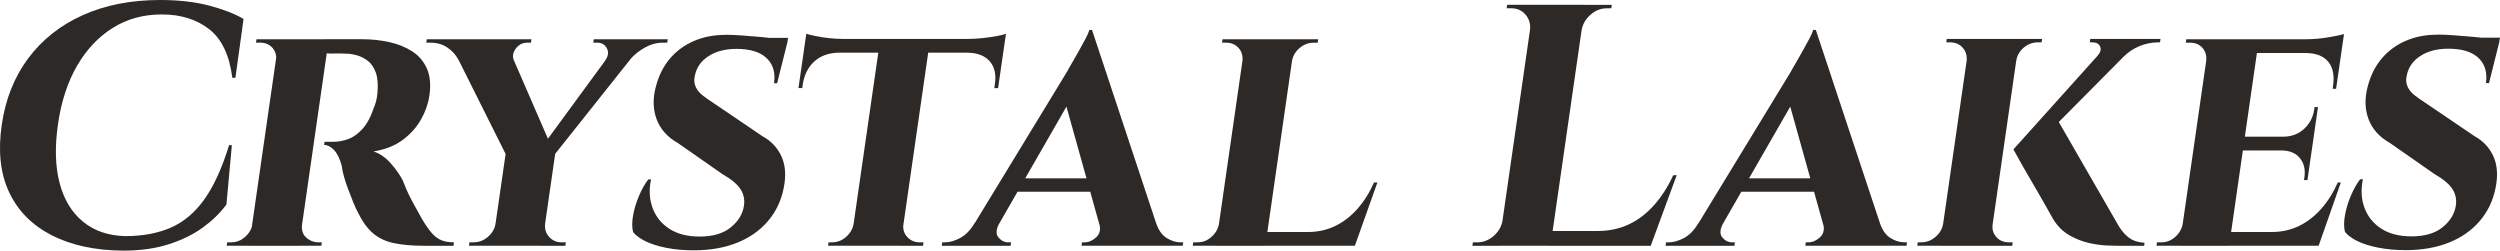
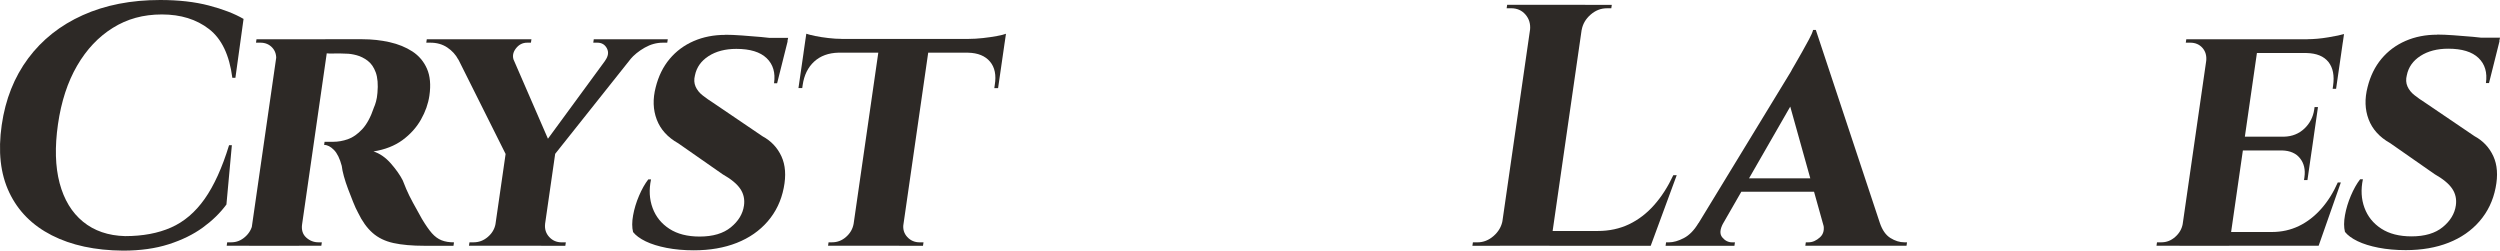
<svg xmlns="http://www.w3.org/2000/svg" id="a" data-name="Layer_1" width="681.78" height="68.34" viewBox="0 0 681.78 68.34">
  <defs>
    <style>
      .b {
        fill: #2d2926;
      }
    </style>
  </defs>
  <path class="b" d="M63.23,39.62l-1.48,16.15c-1.71,2.32-3.86,4.41-6.45,6.29-2.59,1.88-5.69,3.4-9.29,4.55-3.61,1.16-7.76,1.74-12.45,1.74-7.63-.06-14.11-1.46-19.44-4.18-5.33-2.72-9.2-6.62-11.6-11.69C.11,47.41-.57,41.27.47,34.08c1.01-7.01,3.42-13.06,7.22-18.17,3.8-5.1,8.77-9.03,14.89-11.78C28.7,1.38,35.74,0,43.69,0c5.01,0,9.42.5,13.26,1.5,3.83,1,6.99,2.22,9.47,3.66l-2.22,16.05h-.84c-.8-6.2-2.91-10.62-6.35-13.28-3.43-2.66-7.72-3.99-12.85-3.99s-9.47,1.22-13.39,3.66c-3.92,2.44-7.17,5.88-9.75,10.33-2.58,4.44-4.32,9.76-5.21,15.96-.89,6.2-.74,11.55.45,16.05,1.2,4.51,3.32,8.01,6.37,10.51,3.05,2.5,6.88,3.82,11.49,3.94,4.82,0,9-.78,12.54-2.35,3.54-1.56,6.59-4.16,9.15-7.79,2.56-3.63,4.78-8.51,6.66-14.65h.75Z" />
  <path class="b" d="M75.49,16.52h-.19c.14-1.44-.2-2.61-1.04-3.52-.84-.91-1.92-1.36-3.23-1.36h-1.22l.14-.94h6.76l-1.22,5.82ZM69.06,61.11l-.48,5.91h-6.76l.14-.94h1.13c1.38,0,2.62-.48,3.73-1.46,1.11-.97,1.79-2.14,2.06-3.52h.19ZM89.66,10.7l-8.12,56.33h-13.61l8.12-56.33h13.61ZM98.86,10.7c2.57,0,5.03.27,7.39.8,2.36.53,4.43,1.38,6.21,2.53,1.77,1.16,3.1,2.72,3.97,4.69.87,1.97,1.1,4.43.67,7.37-.32,2.19-1.08,4.37-2.3,6.52-1.22,2.16-2.9,4.02-5.03,5.59-2.13,1.56-4.77,2.6-7.91,3.1,1.73.56,3.31,1.66,4.74,3.29,1.42,1.63,2.5,3.16,3.23,4.6.18.5.5,1.3.97,2.39.47,1.1,1.08,2.35,1.85,3.76.77,1.41,1.57,2.86,2.42,4.37,1.01,1.69,1.92,2.99,2.72,3.9.81.91,1.69,1.55,2.63,1.92.95.38,2.08.56,3.39.56l-.14.94h-7.89c-3.38,0-6.21-.25-8.48-.75-2.27-.5-4.18-1.42-5.7-2.77-1.53-1.35-2.84-3.18-3.95-5.49-.45-.81-.9-1.8-1.36-2.96-.46-1.16-.92-2.33-1.37-3.52-.45-1.19-.83-2.35-1.14-3.47-.31-1.13-.5-2.06-.58-2.82-.53-2-1.24-3.46-2.14-4.37-.9-.91-1.79-1.36-2.67-1.36l.12-.85h2.35c1.31,0,2.65-.23,4-.7,1.35-.47,2.65-1.38,3.91-2.72,1.26-1.35,2.33-3.33,3.21-5.96.18-.38.37-.91.56-1.6.19-.69.32-1.47.39-2.35.21-2.31.05-4.18-.46-5.59-.52-1.41-1.25-2.47-2.21-3.19-.96-.72-1.97-1.22-3.02-1.5-1.06-.28-1.99-.42-2.8-.42-1.18-.06-2.26-.08-3.23-.05-.98.03-1.71.02-2.2-.05-.06,0-.11-.33-.14-.99-.03-.66-.08-1.61-.15-2.86h10.14ZM82.2,61.11h.19c-.23,1.56.15,2.79,1.11,3.66.97.88,2.08,1.31,3.33,1.31h.94l-.14.94h-6.76l1.32-5.91Z" />
  <path class="b" d="M140.15,16.52l-15.17-.28c-.69-1.31-1.69-2.41-3-3.29-1.31-.88-2.85-1.31-4.6-1.31h-1.13l.14-.94h28.54l-.14.94h-1.03c-1.25,0-2.28.53-3.09,1.6-.81,1.06-.98,2.16-.52,3.29ZM137.69,10.8l13.25,30.51-12.69,1.41-15.96-31.92h15.4ZM135.41,61.11l-.85,5.91h-6.67l.14-.94h1.13c1.44,0,2.73-.48,3.87-1.46,1.14-.97,1.84-2.14,2.1-3.52h.28ZM151.47,41.49l-3.68,25.53h-13.52l3.66-25.35,13.55-.19ZM169.23,10.8h6.95l-25.91,32.58-4.29-.84,23.26-31.73ZM148.46,61.11h.19c-.14,1.38.24,2.55,1.13,3.52.89.97,2.03,1.46,3.4,1.46h1.13l-.14.94h-6.57l.85-5.91ZM165.03,16.52c.86-1.19,1.02-2.3.48-3.33-.54-1.03-1.41-1.55-2.59-1.55h-1.13l.14-.94h20.18l-.14.94h-1.22c-1.69,0-3.34.45-4.94,1.36-1.6.91-2.93,1.99-3.99,3.24l-6.8.28Z" />
  <path class="b" d="M197.78,9.48c1.25,0,2.76.06,4.53.19,1.77.13,3.51.27,5.24.42,1.73.16,3.25.34,4.57.56,1.31.22,2.21.42,2.68.61l-2.87,11.45h-.84c.42-2.88-.26-5.16-2.02-6.85-1.76-1.69-4.52-2.53-8.27-2.53-3,0-5.53.66-7.56,1.97-2.04,1.31-3.28,3.07-3.72,5.26-.29,1.13-.23,2.14.17,3.05.4.91,1.04,1.71,1.91,2.39.87.69,1.85,1.38,2.94,2.07l13.43,9.11c2.32,1.25,4.03,3.07,5.13,5.44,1.1,2.38,1.31,5.26.63,8.64-.69,3.51-2.15,6.54-4.37,9.11-2.22,2.57-5.03,4.52-8.45,5.87-3.42,1.35-7.32,2.02-11.7,2.02-2.69,0-5.16-.22-7.42-.66-2.25-.44-4.15-1.03-5.7-1.78-1.55-.75-2.7-1.6-3.44-2.53-.32-1.25-.32-2.77,0-4.55.32-1.78.86-3.57,1.62-5.35.76-1.78,1.6-3.27,2.52-4.46h.75c-.59,2.82-.45,5.41.43,7.79.88,2.38,2.4,4.27,4.58,5.68,2.17,1.41,4.92,2.11,8.24,2.11,3.63,0,6.47-.84,8.53-2.53,2.06-1.69,3.25-3.66,3.57-5.91.24-1.69-.09-3.21-.99-4.55-.9-1.35-2.51-2.68-4.82-3.99l-12.11-8.45c-2.9-1.63-4.85-3.79-5.87-6.48-1.02-2.69-1.11-5.63-.28-8.82.75-3,2.01-5.57,3.79-7.7,1.78-2.13,3.97-3.75,6.57-4.88,2.6-1.13,5.47-1.69,8.6-1.69ZM214.93,10.33l-.34,1.69h-10.04l.24-1.69h10.14Z" />
  <path class="b" d="M219.89,9.2c.54.19,1.34.39,2.4.61,1.06.22,2.26.41,3.58.56,1.32.16,2.55.23,3.67.23l-9.99.94.34-2.35ZM274.13,10.61l-.54,3.76h-54.45l.54-3.76h54.45ZM228.76,14.08l-.04.28c-2.76.06-4.99.88-6.69,2.44-1.7,1.57-2.74,3.69-3.13,6.38l-.12.84h-1.03l1.44-9.95h9.58ZM232.96,61.11l-.85,5.91h-6.29l.14-.94h.94c1.44,0,2.71-.48,3.82-1.46,1.11-.97,1.8-2.14,2.06-3.52h.19ZM253.62,10.98l-8.08,56.04h-13.61l8.08-56.04h13.61ZM246.1,61.11h.28c-.2,1.38.15,2.55,1.04,3.52.89.97,2.03,1.46,3.4,1.46h1.03l-.14.94h-6.48l.85-5.91ZM274.34,9.2l-.34,2.35-9.82-.94c1.19,0,2.48-.08,3.88-.23,1.4-.16,2.68-.34,3.84-.56,1.16-.22,1.97-.42,2.43-.61ZM273.63,14.08l-1.44,9.95h-1.03l.12-.84c.45-2.69.02-4.82-1.29-6.38-1.31-1.56-3.3-2.38-5.98-2.44l.04-.28h9.58Z" />
-   <path class="b" d="M272.56,60.83c-.93,1.69-1.03,2.99-.28,3.9.75.91,1.65,1.36,2.71,1.36h.75l-.14.94h-18.78l.14-.94h.75c1.25,0,2.62-.39,4.11-1.17,1.49-.78,2.81-2.14,3.97-4.08h6.76ZM297.81,8.17l-1.44,11.27-27.19,47.31h-6.95l28.78-47.22c.18-.38.56-1.05,1.14-2.02.58-.97,1.2-2.06,1.88-3.29.68-1.22,1.31-2.38,1.91-3.47.59-1.09.97-1.96,1.12-2.58h.75ZM300.14,48.63l-.53,3.66h-23.94l.53-3.66h23.94ZM297.81,8.17l19.37,58.39h-15.87l-11.52-41.21,8.02-17.18ZM299.79,60.83h15.49c.66,1.94,1.62,3.3,2.88,4.08,1.26.78,2.52,1.17,3.77,1.17h.75l-.14.94h-27.6l.14-.94h.75c1.06,0,2.1-.45,3.11-1.36,1.01-.91,1.29-2.21.84-3.9Z" />
-   <path class="b" d="M339.02,16.62h-.19c.15-1.44-.22-2.63-1.08-3.57-.87-.94-1.99-1.41-3.36-1.41h-1.13l.14-.94h6.48l-.85,5.91ZM332.6,61.11l-.38,5.91h-6.95l.14-.94h1.22c1.38,0,2.62-.48,3.73-1.46,1.11-.97,1.8-2.14,2.06-3.52h.19ZM353.2,10.7l-8.12,56.33h-13.52l8.12-56.33h13.52ZM352.16,16.62l.85-5.91h6.48l-.14.94h-1.13c-1.38,0-2.63.47-3.77,1.41-1.14.94-1.84,2.13-2.11,3.57h-.19ZM367.5,63.27l1.71,3.75h-24.31l.54-3.75h22.06ZM375.64,49.75l-6.15,17.27h-16.24l3.45-3.75c2.69,0,5.16-.55,7.42-1.64,2.25-1.09,4.28-2.66,6.08-4.69,1.8-2.03,3.3-4.43,4.51-7.18h.94Z" />
  <path class="b" d="M417.54,8.17h-.28c.17-1.63-.24-3.02-1.23-4.18-.99-1.16-2.3-1.74-3.93-1.74h-1.22l.14-.94h7.51l-.99,6.85ZM410.04,60.18l-.99,6.85h-7.51l.14-.94h1.22c1.63,0,3.1-.58,4.43-1.74,1.32-1.16,2.14-2.55,2.43-4.18h.28ZM432.32,1.31l-9.48,65.71h-14.08L418.24,1.31h14.08ZM431.06,8.17l.99-6.85h7.51l-.14.94h-1.22c-1.63,0-3.1.58-4.43,1.74-1.33,1.16-2.14,2.55-2.43,4.18h-.28ZM448.21,62.99l1.67,4.04h-27.32l.58-4.04h25.07ZM457.26,47.78l-7.09,19.25h-18.4l3.96-4.04c3.13,0,5.97-.61,8.53-1.83,2.55-1.22,4.84-2.97,6.86-5.26,2.02-2.28,3.75-4.99,5.21-8.12h.94Z" />
  <path class="b" d="M469.96,60.83c-.93,1.69-1.03,2.99-.28,3.9.75.91,1.65,1.36,2.71,1.36h.75l-.14.94h-18.78l.14-.94h.75c1.25,0,2.62-.39,4.11-1.17,1.49-.78,2.81-2.14,3.97-4.08h6.76ZM495.2,8.17l-1.44,11.27-27.19,47.31h-6.95l28.78-47.22c.18-.38.56-1.05,1.14-2.02.58-.97,1.2-2.06,1.88-3.29.68-1.22,1.31-2.38,1.91-3.47.59-1.09.97-1.96,1.12-2.58h.75ZM497.54,48.63l-.53,3.66h-23.94l.53-3.66h23.94ZM495.2,8.17l19.37,58.39h-15.87l-11.52-41.21,8.02-17.18ZM497.18,60.83h15.49c.66,1.94,1.62,3.3,2.88,4.08,1.26.78,2.52,1.17,3.77,1.17h.75l-.14.94h-27.6l.14-.94h.75c1.06,0,2.1-.45,3.11-1.36,1.01-.91,1.29-2.21.84-3.9Z" />
-   <path class="b" d="M536.51,16.62h-.19c.15-1.44-.21-2.64-1.07-3.61-.86-.97-2.01-1.46-3.45-1.46h-1.03l.14-.94h6.48l-.87,6.01ZM530.09,61.11l-.85,5.91h-6.38l.14-.94h.94c1.44,0,2.73-.48,3.87-1.46,1.14-.97,1.84-2.14,2.1-3.52h.19ZM550.71,10.61l-8.14,56.42h-13.52l8.14-56.42h13.52ZM549.56,16.62l.87-6.01h6.48l-.14.94h-1.03c-1.44,0-2.73.49-3.87,1.46-1.14.97-1.82,2.18-2.02,3.61h-.28ZM543.14,61.11h.28c-.2,1.38.13,2.55.99,3.52.86.97,2.01,1.46,3.45,1.46h1.03l-.14.94h-6.48l.85-5.91ZM583.28,11.27l-28.67,28.91-5.53.56,26.5-29.48h7.7ZM560.46,31.54l16.82,29.2c.94,1.75,2,3.08,3.18,3.99,1.18.91,2.65,1.39,4.39,1.46l-.12.84h-7.23c-.63,0-1.65-.03-3.09-.09-1.43-.06-3.04-.3-4.83-.7-1.79-.41-3.55-1.11-5.28-2.11-1.73-1-3.19-2.44-4.35-4.32-.25-.44-.67-1.19-1.27-2.25-.6-1.06-1.31-2.31-2.13-3.76-.83-1.44-1.68-2.91-2.56-4.41-.88-1.5-1.69-2.91-2.44-4.22-.75-1.31-1.57-2.78-2.46-4.41l11.37-9.2ZM589.2,10.61l-.14.94h-.38c-1.82,0-3.56.34-5.22,1.03-1.66.69-3.08,1.63-4.25,2.82l-7.2-.19c.81-.88,1.06-1.7.73-2.49-.33-.78-1.02-1.17-2.08-1.17h-.75l.14-.94h19.15Z" />
  <path class="b" d="M601.85,16.62h-.19c.15-1.44-.2-2.63-1.03-3.57-.84-.94-1.94-1.41-3.32-1.41h-1.22l.14-.94h6.95l-1.32,5.91ZM595.43,61.11l-.38,5.91h-6.95l.14-.94h1.22c1.38,0,2.62-.48,3.73-1.46,1.11-.97,1.8-2.14,2.06-3.52h.19ZM616.03,10.7l-8.12,56.33h-13.52l8.12-56.33h13.52ZM639.03,10.7l-.54,3.76h-23.19l.54-3.76h23.19ZM630.98,37.27l-.54,3.76h-18.96l.54-3.76h18.96ZM630.42,63.27l1.62,3.75h-24.31l.54-3.75h22.16ZM638.38,49.75l-6.06,17.27h-16.24l3.45-3.75c2.69,0,5.16-.55,7.42-1.64,2.25-1.09,4.28-2.66,6.08-4.69,1.8-2.03,3.3-4.43,4.51-7.18h.84ZM632.14,29.2l-1.19,8.26h-8.07l.03-.19c2.2-.06,4.04-.8,5.53-2.21,1.49-1.41,2.38-3.15,2.68-5.21l.09-.66h.94ZM630.46,40.84l-1.19,8.26h-.94l.11-.75c.3-2.07-.1-3.79-1.18-5.16-1.08-1.38-2.72-2.1-4.9-2.16l.03-.19h8.07ZM639.24,9.29l-.32,2.25-9.74-.85c1.81,0,3.75-.17,5.8-.52,2.05-.34,3.47-.64,4.26-.89ZM638.52,14.27l-1.44,9.95h-.94l.12-.84c.4-2.75-.03-4.91-1.27-6.48-1.25-1.56-3.24-2.38-5.98-2.44l.03-.19h9.48Z" />
  <path class="b" d="M664.63,9.43c1.25,0,2.76.06,4.53.19,1.77.13,3.51.27,5.24.42,1.73.16,3.25.34,4.57.56,1.31.22,2.21.42,2.68.61l-2.87,11.45h-.84c.42-2.88-.26-5.16-2.02-6.85-1.76-1.69-4.52-2.53-8.27-2.53-3,0-5.53.66-7.56,1.97-2.04,1.31-3.28,3.07-3.72,5.26-.29,1.13-.23,2.14.17,3.05.4.91,1.04,1.71,1.91,2.39.87.69,1.85,1.38,2.94,2.07l13.43,9.11c2.32,1.25,4.03,3.07,5.13,5.44,1.1,2.38,1.31,5.26.63,8.64-.69,3.51-2.15,6.54-4.37,9.11-2.22,2.57-5.03,4.52-8.45,5.87-3.42,1.35-7.32,2.02-11.7,2.02-2.69,0-5.16-.22-7.42-.66-2.25-.44-4.15-1.03-5.7-1.78-1.55-.75-2.7-1.6-3.44-2.53-.32-1.25-.32-2.77,0-4.55.32-1.78.86-3.57,1.62-5.35.76-1.78,1.6-3.27,2.52-4.46h.75c-.59,2.82-.45,5.41.43,7.79.88,2.38,2.4,4.27,4.58,5.68,2.17,1.41,4.92,2.11,8.24,2.11,3.63,0,6.47-.84,8.53-2.53,2.06-1.69,3.25-3.66,3.57-5.91.24-1.69-.09-3.21-.99-4.55-.9-1.35-2.51-2.68-4.82-3.99l-12.11-8.45c-2.9-1.63-4.85-3.79-5.87-6.48-1.02-2.69-1.11-5.63-.28-8.82.75-3,2.01-5.57,3.79-7.7,1.78-2.13,3.97-3.75,6.57-4.88,2.6-1.13,5.47-1.69,8.6-1.69ZM681.78,10.28l-.34,1.69h-10.04l.24-1.69h10.14Z" />
</svg>